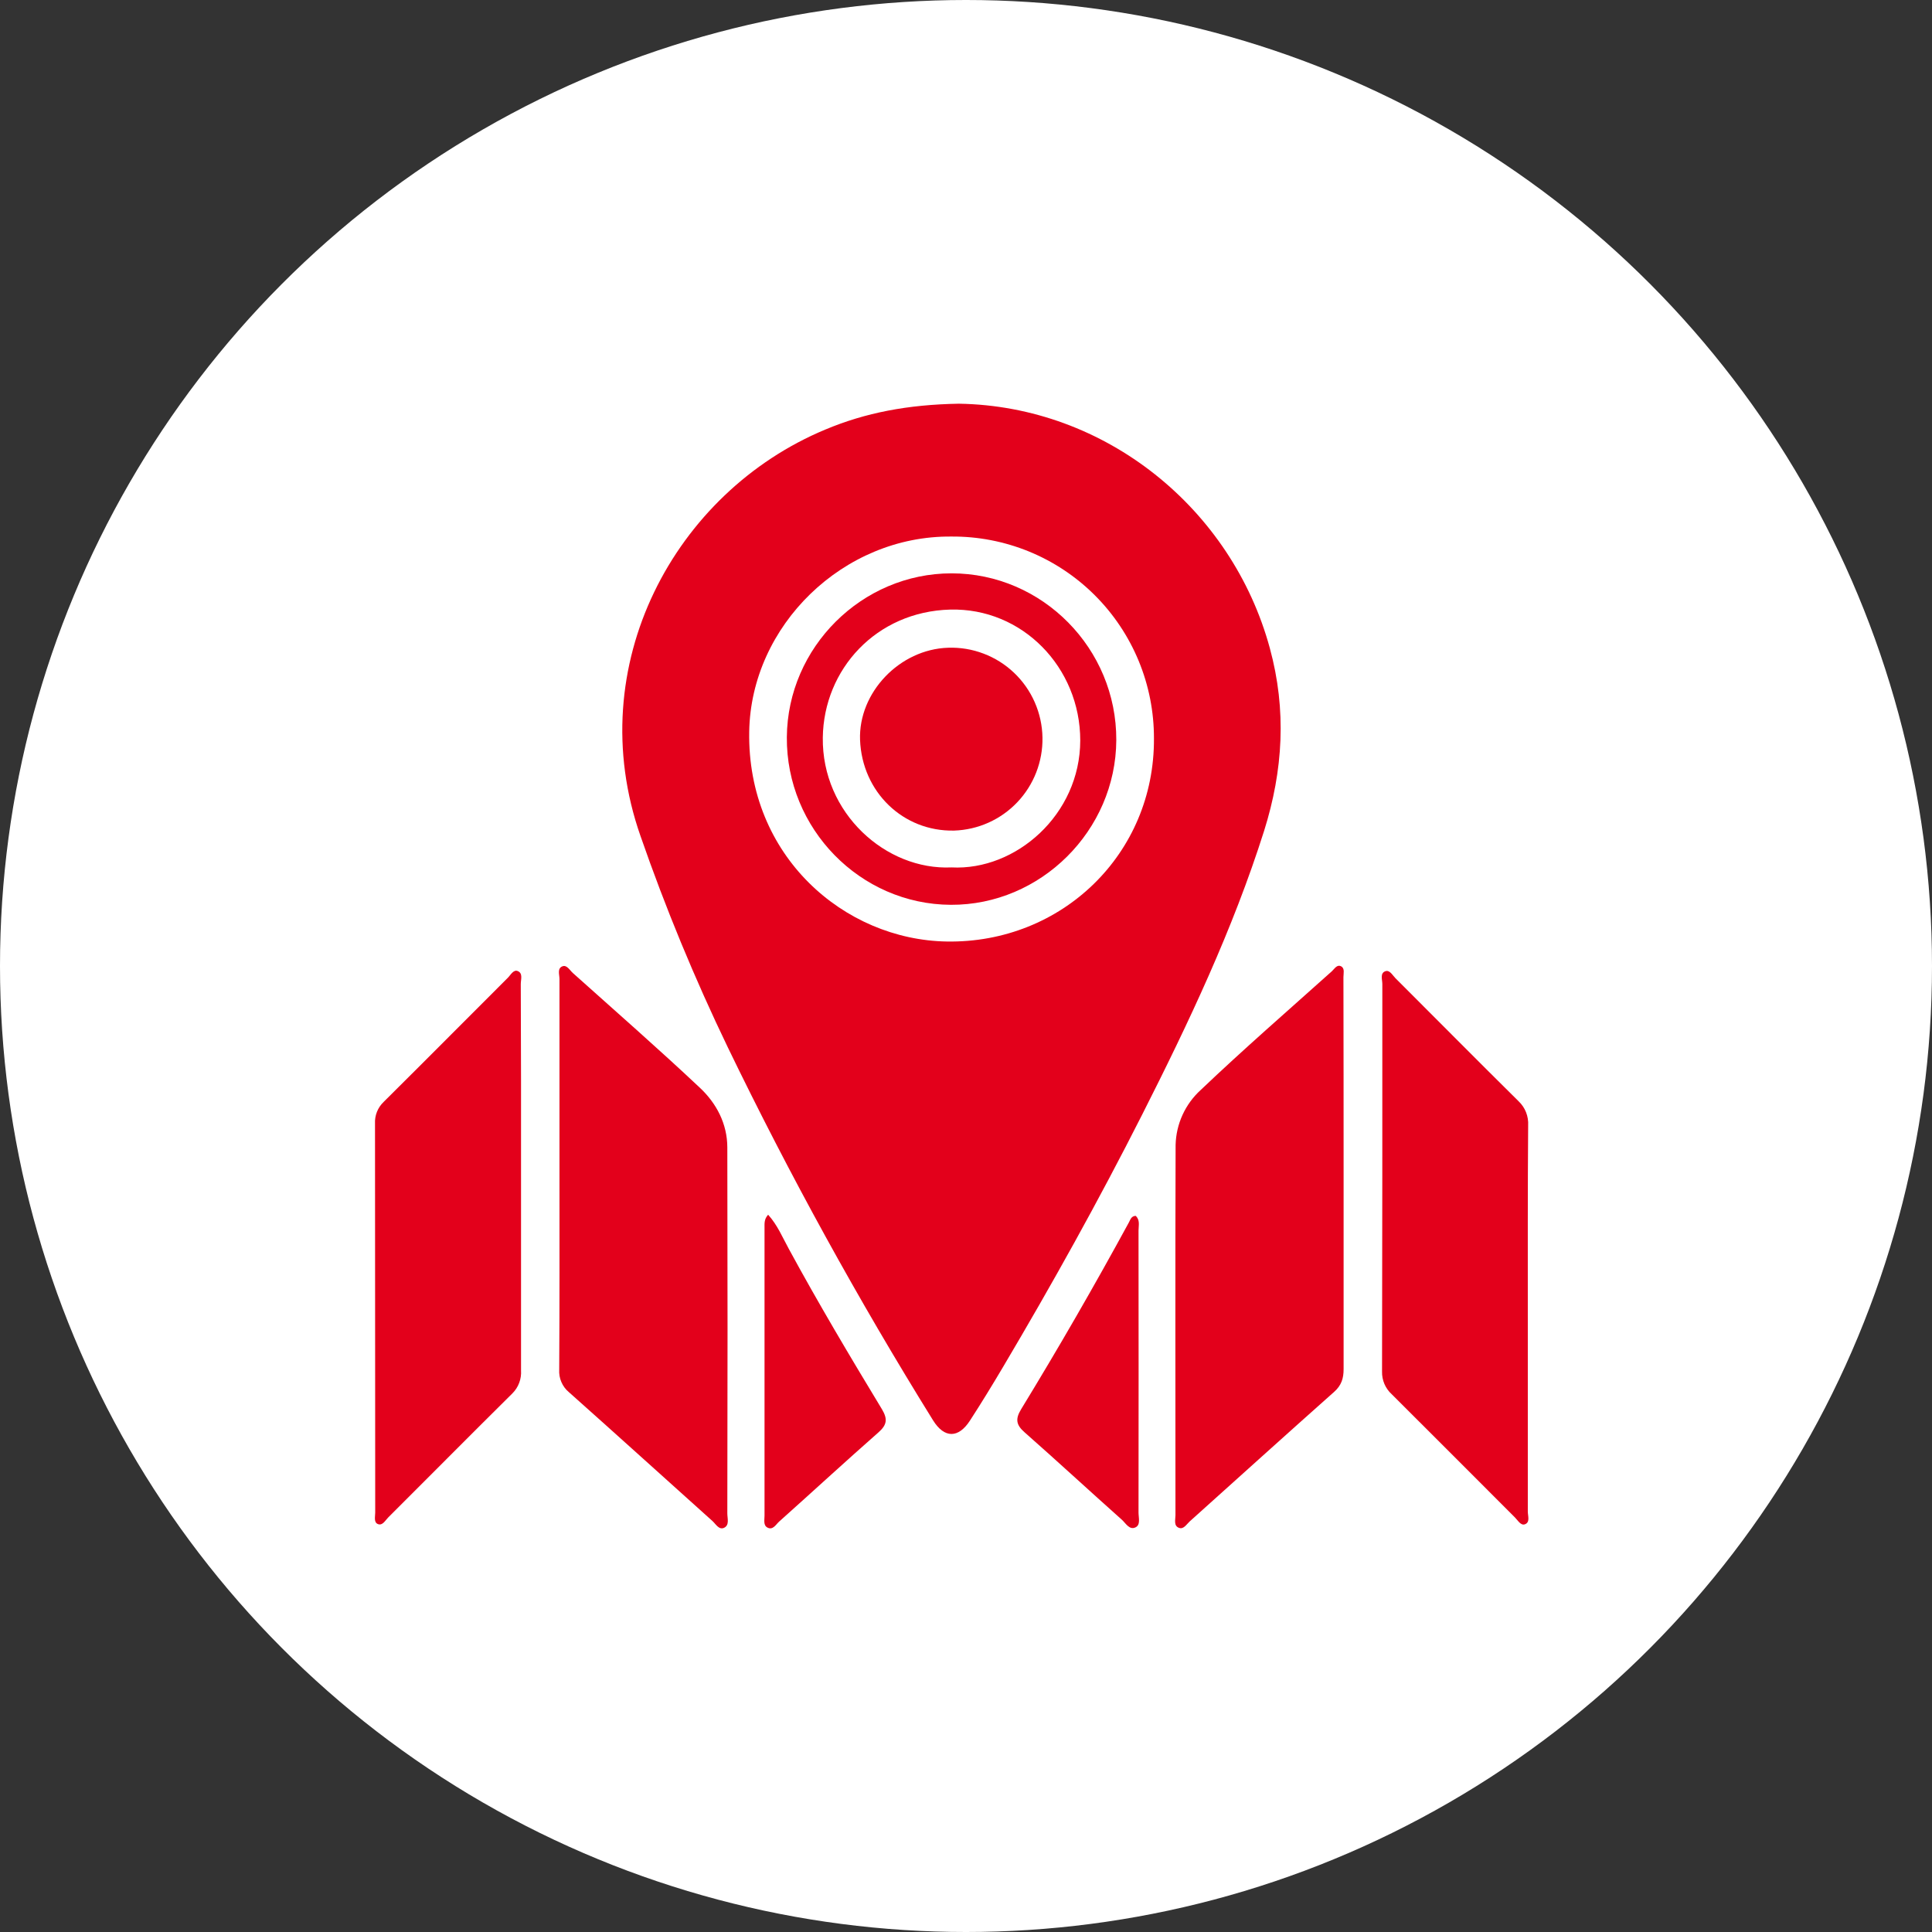
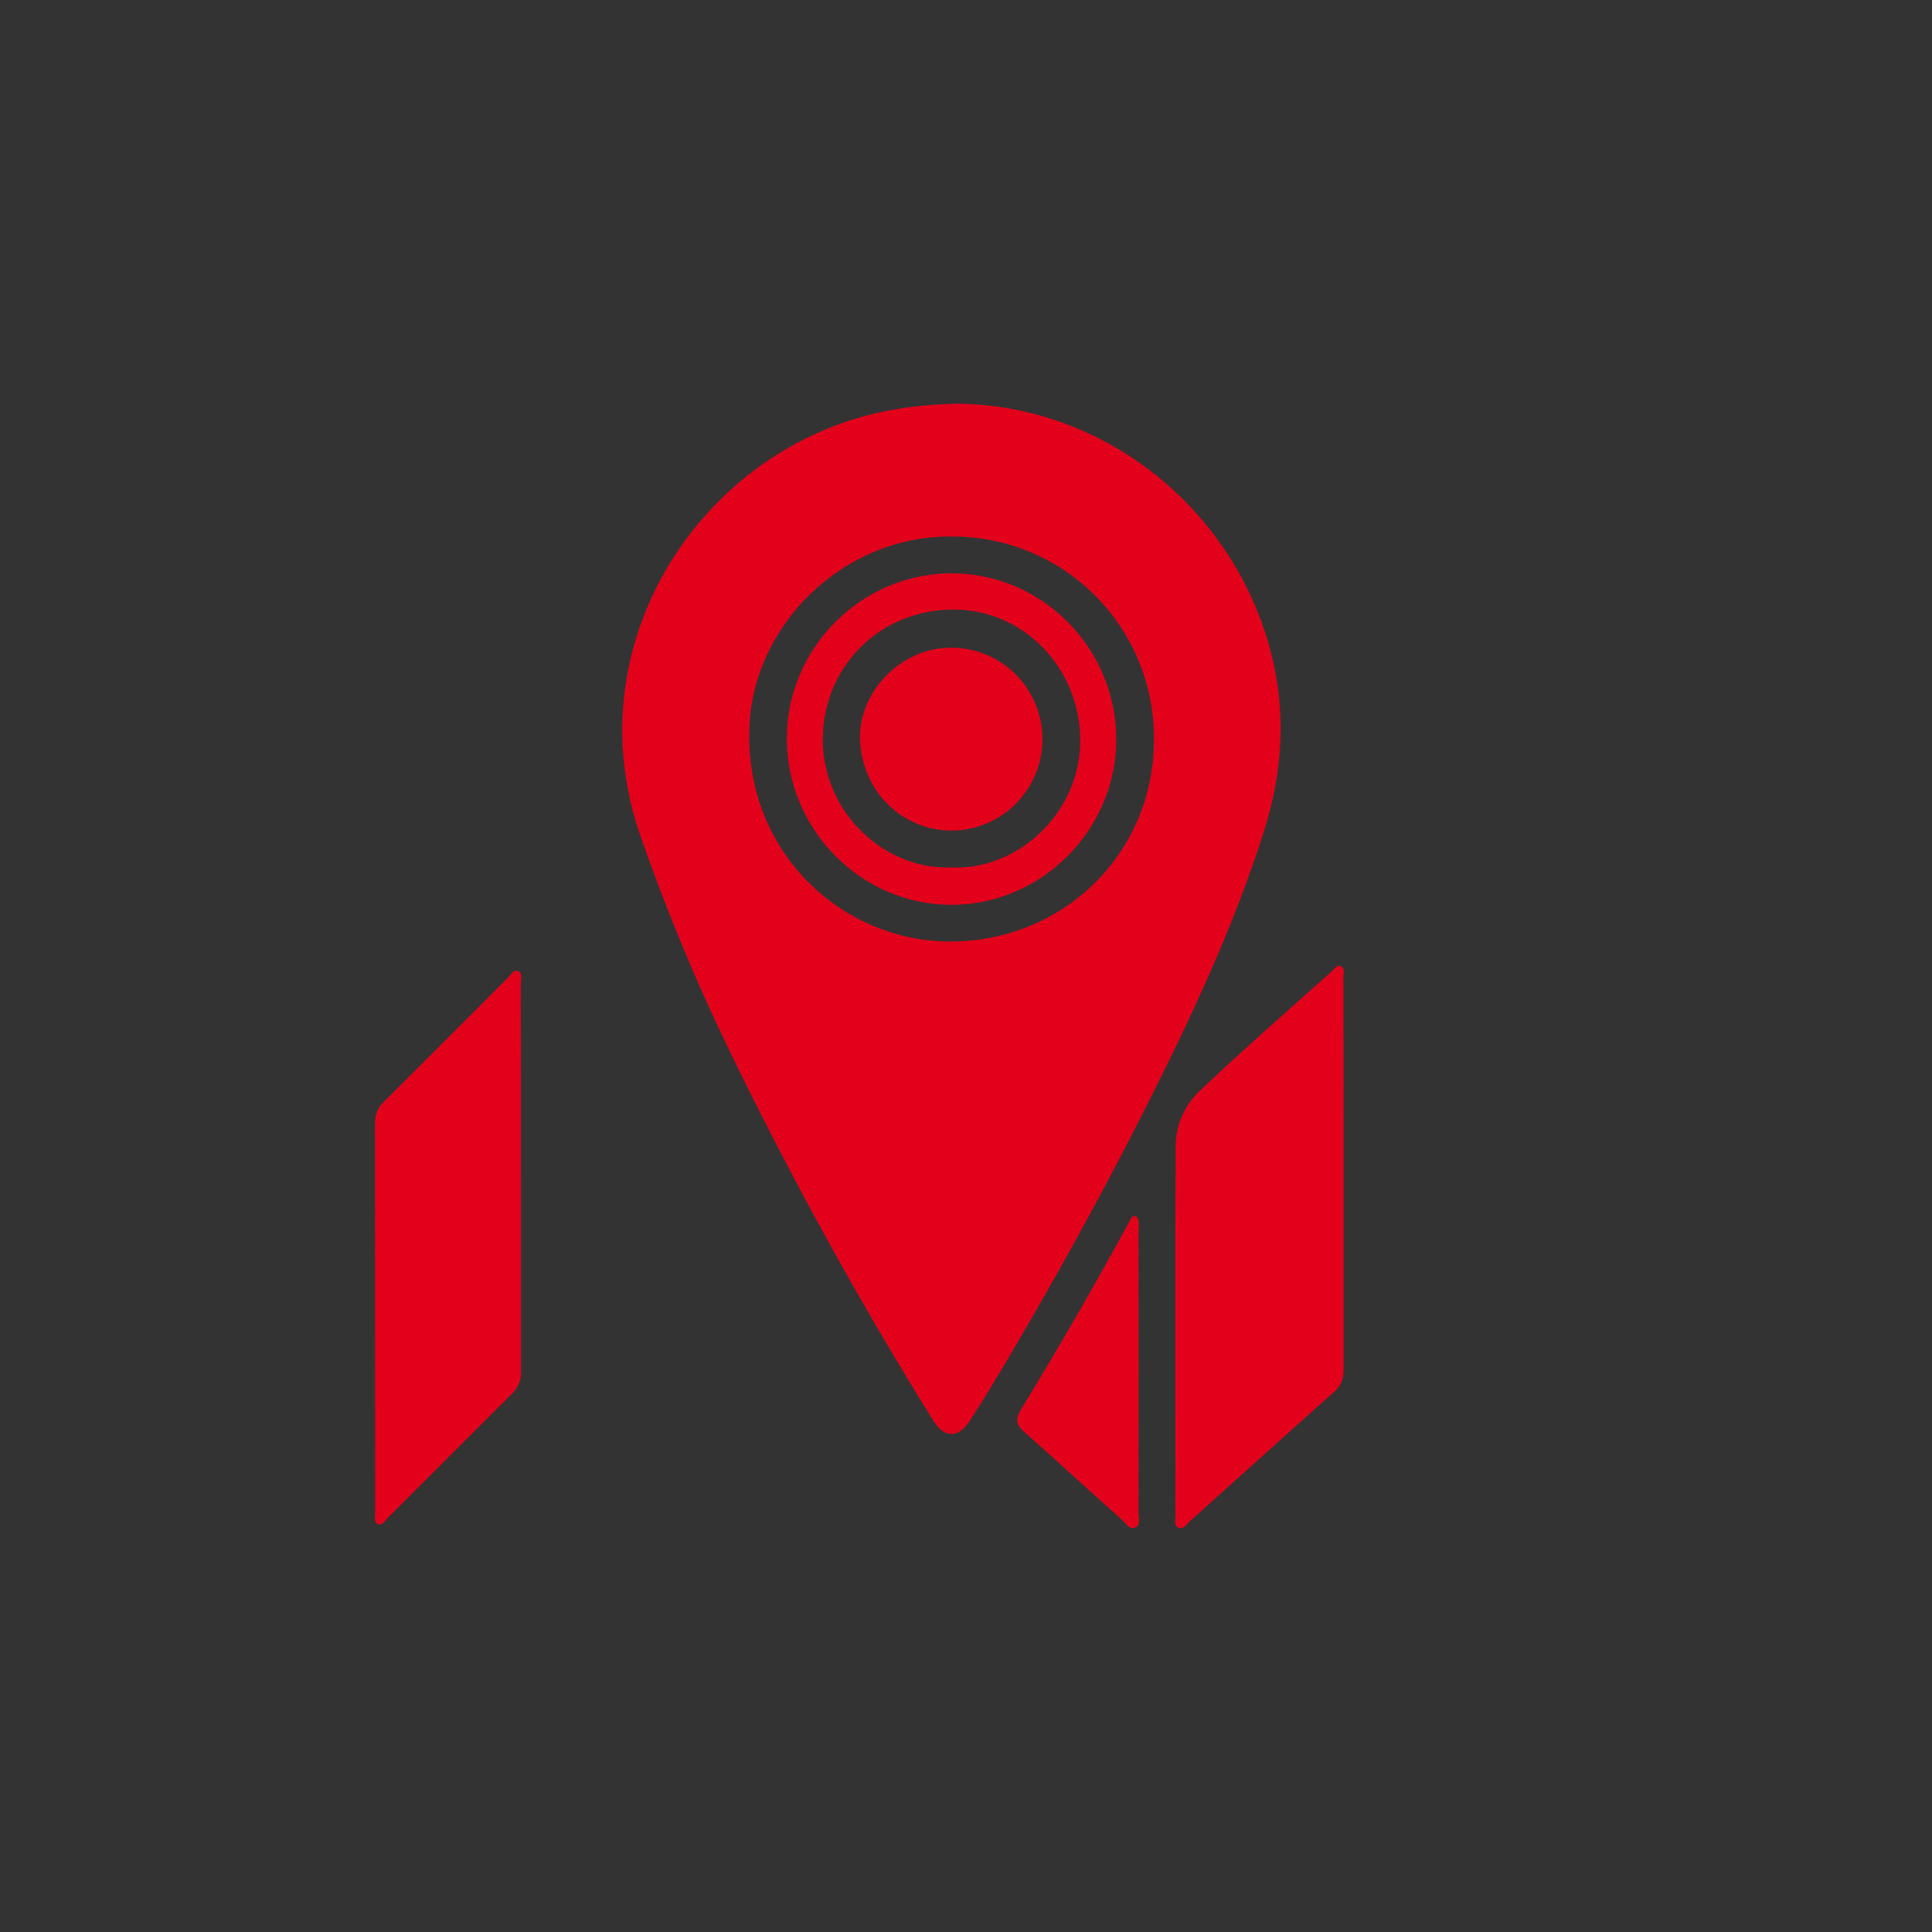
<svg xmlns="http://www.w3.org/2000/svg" width="67" height="67" viewBox="0 0 67 67" fill="none">
  <rect x="0" y="0" width="67" height="67" fill="#333333" stroke="none" />
-   <circle cx="33.5" cy="33.5" r="33.5" fill="white" />
  <g clip-path="url(#clip0_699_148067)">
    <path d="M33.251 14C38.338 14.08 42.72 17.637 44.037 22.479C44.622 24.625 44.498 26.714 43.838 28.813C42.753 32.237 41.222 35.467 39.606 38.66C38.103 41.63 36.485 44.537 34.788 47.4C34.415 48.03 34.033 48.655 33.635 49.268C33.237 49.882 32.749 49.886 32.357 49.255C29.759 45.071 27.383 40.752 25.238 36.317C24.09 33.935 23.079 31.488 22.211 28.99C20.14 23.081 23.402 17.07 28.618 14.898C30.006 14.315 31.472 14.031 33.251 14ZM32.991 18.607C29.245 18.571 26.043 21.692 25.982 25.373C25.91 29.686 29.274 32.594 32.836 32.651C36.826 32.715 40.043 29.607 40.018 25.607C40.02 24.684 39.84 23.769 39.487 22.916C39.134 22.064 38.616 21.289 37.962 20.638C37.309 19.987 36.533 19.473 35.68 19.124C34.826 18.776 33.913 18.6 32.991 18.607Z" fill="#E3001B" />
-     <path d="M19.402 40.747C19.402 38.481 19.402 36.216 19.402 33.951C19.402 33.798 19.316 33.578 19.51 33.509C19.659 33.456 19.758 33.646 19.865 33.742C21.339 35.063 22.83 36.366 24.271 37.722C24.846 38.261 25.222 38.971 25.223 39.794C25.233 44.025 25.233 48.256 25.223 52.486C25.223 52.658 25.307 52.896 25.103 52.986C24.93 53.06 24.821 52.85 24.704 52.745C23.045 51.257 21.393 49.76 19.729 48.279C19.615 48.184 19.526 48.064 19.468 47.928C19.409 47.792 19.384 47.644 19.393 47.497C19.407 45.244 19.402 42.995 19.402 40.747Z" fill="#E3001B" />
    <path d="M46.595 40.734C46.595 42.982 46.595 45.231 46.595 47.479C46.595 47.798 46.522 48.041 46.27 48.266C44.591 49.757 42.927 51.264 41.256 52.763C41.148 52.863 41.047 53.04 40.893 52.987C40.693 52.919 40.764 52.702 40.764 52.545C40.764 48.265 40.754 43.985 40.769 39.705C40.778 39.345 40.859 38.991 41.009 38.663C41.159 38.336 41.373 38.042 41.639 37.8C43.12 36.389 44.666 35.047 46.189 33.681C46.281 33.598 46.368 33.431 46.515 33.515C46.641 33.588 46.589 33.758 46.589 33.887C46.593 36.17 46.596 38.453 46.595 40.734Z" fill="#E3001B" />
    <path d="M18.069 40.826C18.069 43.057 18.069 45.288 18.069 47.522C18.079 47.669 18.058 47.816 18.006 47.954C17.955 48.092 17.874 48.217 17.77 48.321C16.328 49.749 14.9 51.191 13.462 52.625C13.363 52.724 13.27 52.912 13.112 52.856C12.954 52.8 13.012 52.595 13.012 52.457C13.008 47.96 13.006 43.463 13.005 38.965C12.998 38.825 13.021 38.686 13.073 38.556C13.124 38.427 13.204 38.31 13.305 38.213C14.745 36.784 16.175 35.343 17.611 33.909C17.711 33.809 17.811 33.609 17.96 33.678C18.14 33.754 18.06 33.972 18.06 34.127C18.069 36.362 18.072 38.595 18.069 40.826Z" fill="#E3001B" />
-     <path d="M52.983 45.722C52.983 47.954 52.983 50.186 52.983 52.418C52.983 52.572 53.07 52.791 52.883 52.861C52.737 52.914 52.637 52.722 52.535 52.622C51.111 51.2 49.692 49.77 48.265 48.352C48.155 48.252 48.068 48.13 48.01 47.994C47.952 47.857 47.924 47.71 47.928 47.562C47.937 43.083 47.94 38.603 47.938 34.124C47.938 33.971 47.851 33.75 48.043 33.681C48.193 33.627 48.29 33.819 48.391 33.921C49.815 35.343 51.231 36.774 52.663 38.19C52.776 38.297 52.865 38.428 52.922 38.573C52.979 38.718 53.004 38.874 52.995 39.03C52.978 41.26 52.983 43.49 52.983 45.722Z" fill="#E3001B" />
-     <path d="M26.638 42.125C26.964 42.486 27.137 42.913 27.356 43.311C28.379 45.196 29.475 47.038 30.585 48.871C30.785 49.207 30.764 49.408 30.468 49.67C29.308 50.691 28.173 51.737 27.019 52.768C26.907 52.868 26.803 53.076 26.613 52.974C26.465 52.896 26.513 52.706 26.513 52.561C26.513 49.234 26.513 45.907 26.513 42.581C26.515 42.437 26.493 42.283 26.638 42.125Z" fill="#E3001B" />
    <path d="M39.383 42.164C39.543 42.308 39.483 42.503 39.483 42.676C39.487 45.936 39.487 49.196 39.483 52.456C39.483 52.633 39.56 52.877 39.383 52.965C39.168 53.075 39.039 52.822 38.905 52.703C37.775 51.696 36.665 50.671 35.531 49.671C35.237 49.413 35.206 49.211 35.411 48.872C36.71 46.745 37.955 44.586 39.147 42.396C39.2 42.301 39.227 42.173 39.383 42.164Z" fill="#E3001B" />
    <path d="M38.712 25.668C38.697 28.8 36.092 31.394 32.973 31.378C29.83 31.363 27.263 28.739 27.287 25.565C27.31 22.448 29.889 19.883 32.999 19.883C36.149 19.883 38.726 22.493 38.712 25.668ZM32.999 30.081C35.224 30.198 37.458 28.254 37.462 25.679C37.462 23.15 35.456 21.073 32.948 21.14C30.387 21.209 28.566 23.211 28.534 25.578C28.499 28.197 30.721 30.188 32.999 30.081Z" fill="#E3001B" />
    <path d="M36.152 25.578C36.166 26.411 35.853 27.216 35.28 27.82C34.707 28.424 33.919 28.777 33.088 28.804C31.32 28.842 29.896 27.466 29.826 25.661C29.765 24.017 31.198 22.516 32.879 22.463C33.299 22.448 33.717 22.517 34.11 22.667C34.503 22.816 34.863 23.042 35.167 23.332C35.472 23.622 35.716 23.97 35.885 24.356C36.054 24.741 36.145 25.157 36.152 25.578Z" fill="#E3001B" />
  </g>
  <defs>
    <clipPath id="clip0_699_148067">
      <rect width="40" height="39" fill="white" transform="translate(13 14)" />
    </clipPath>
  </defs>
</svg>